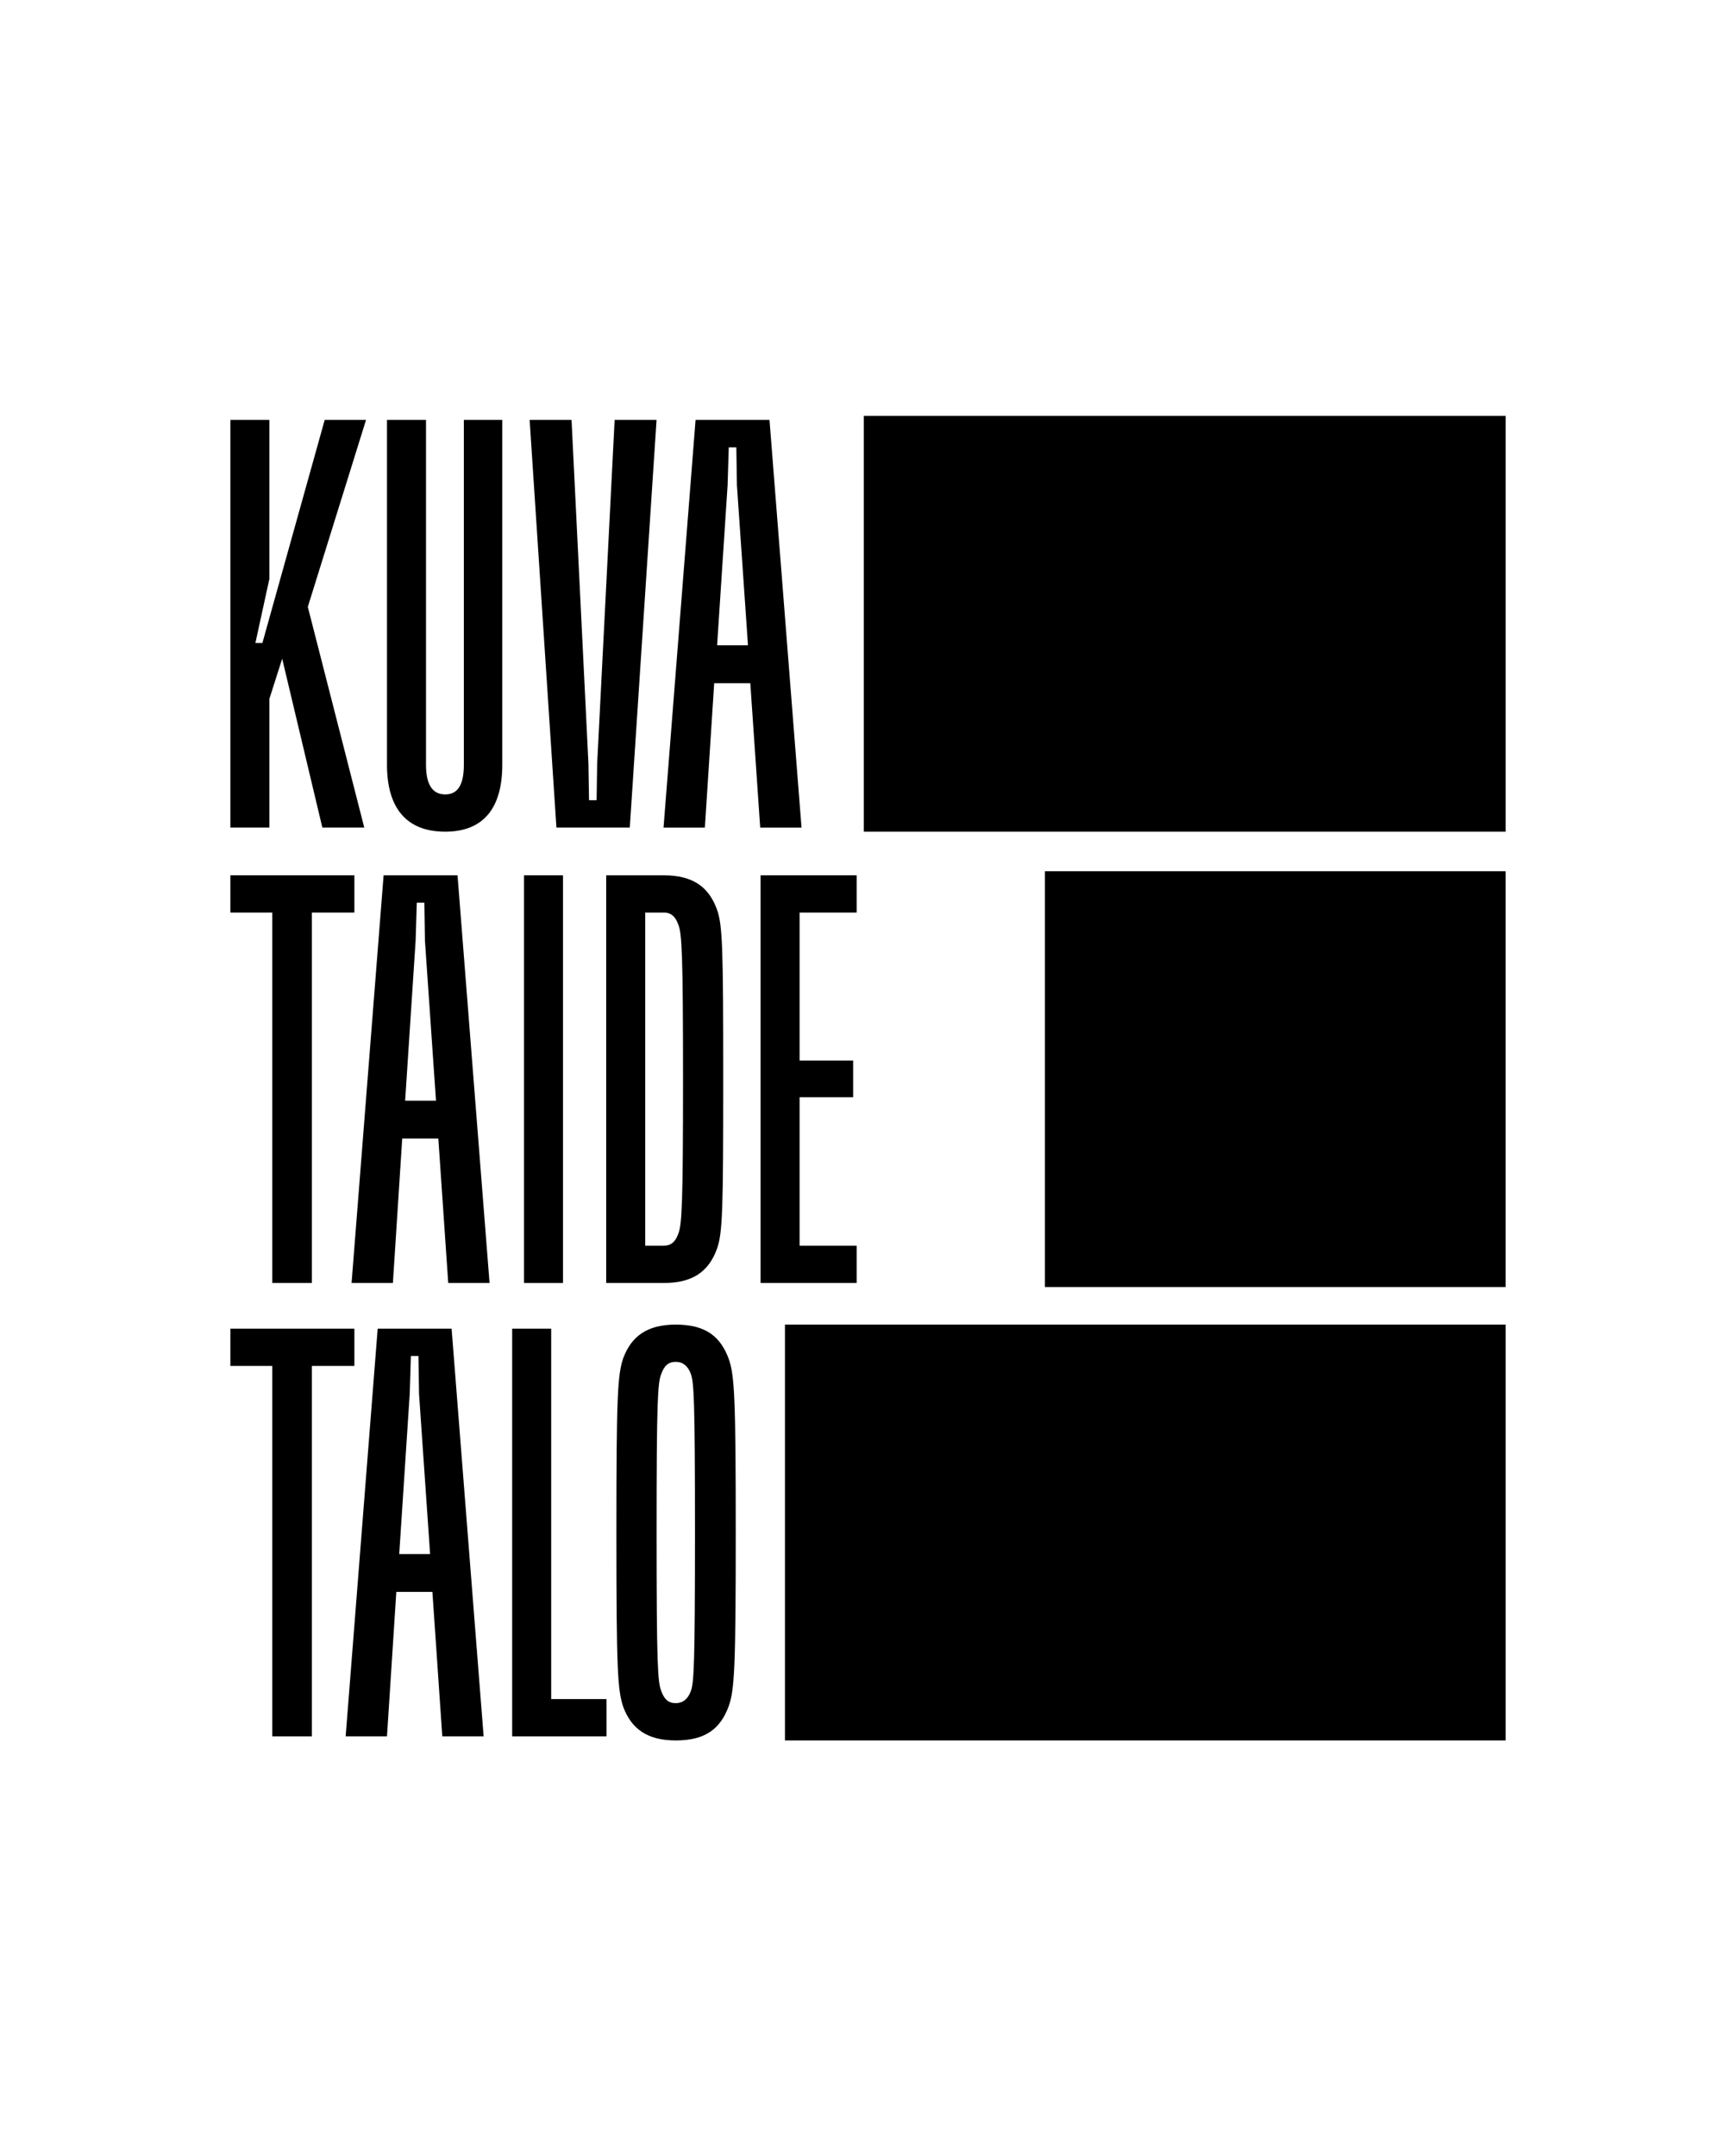
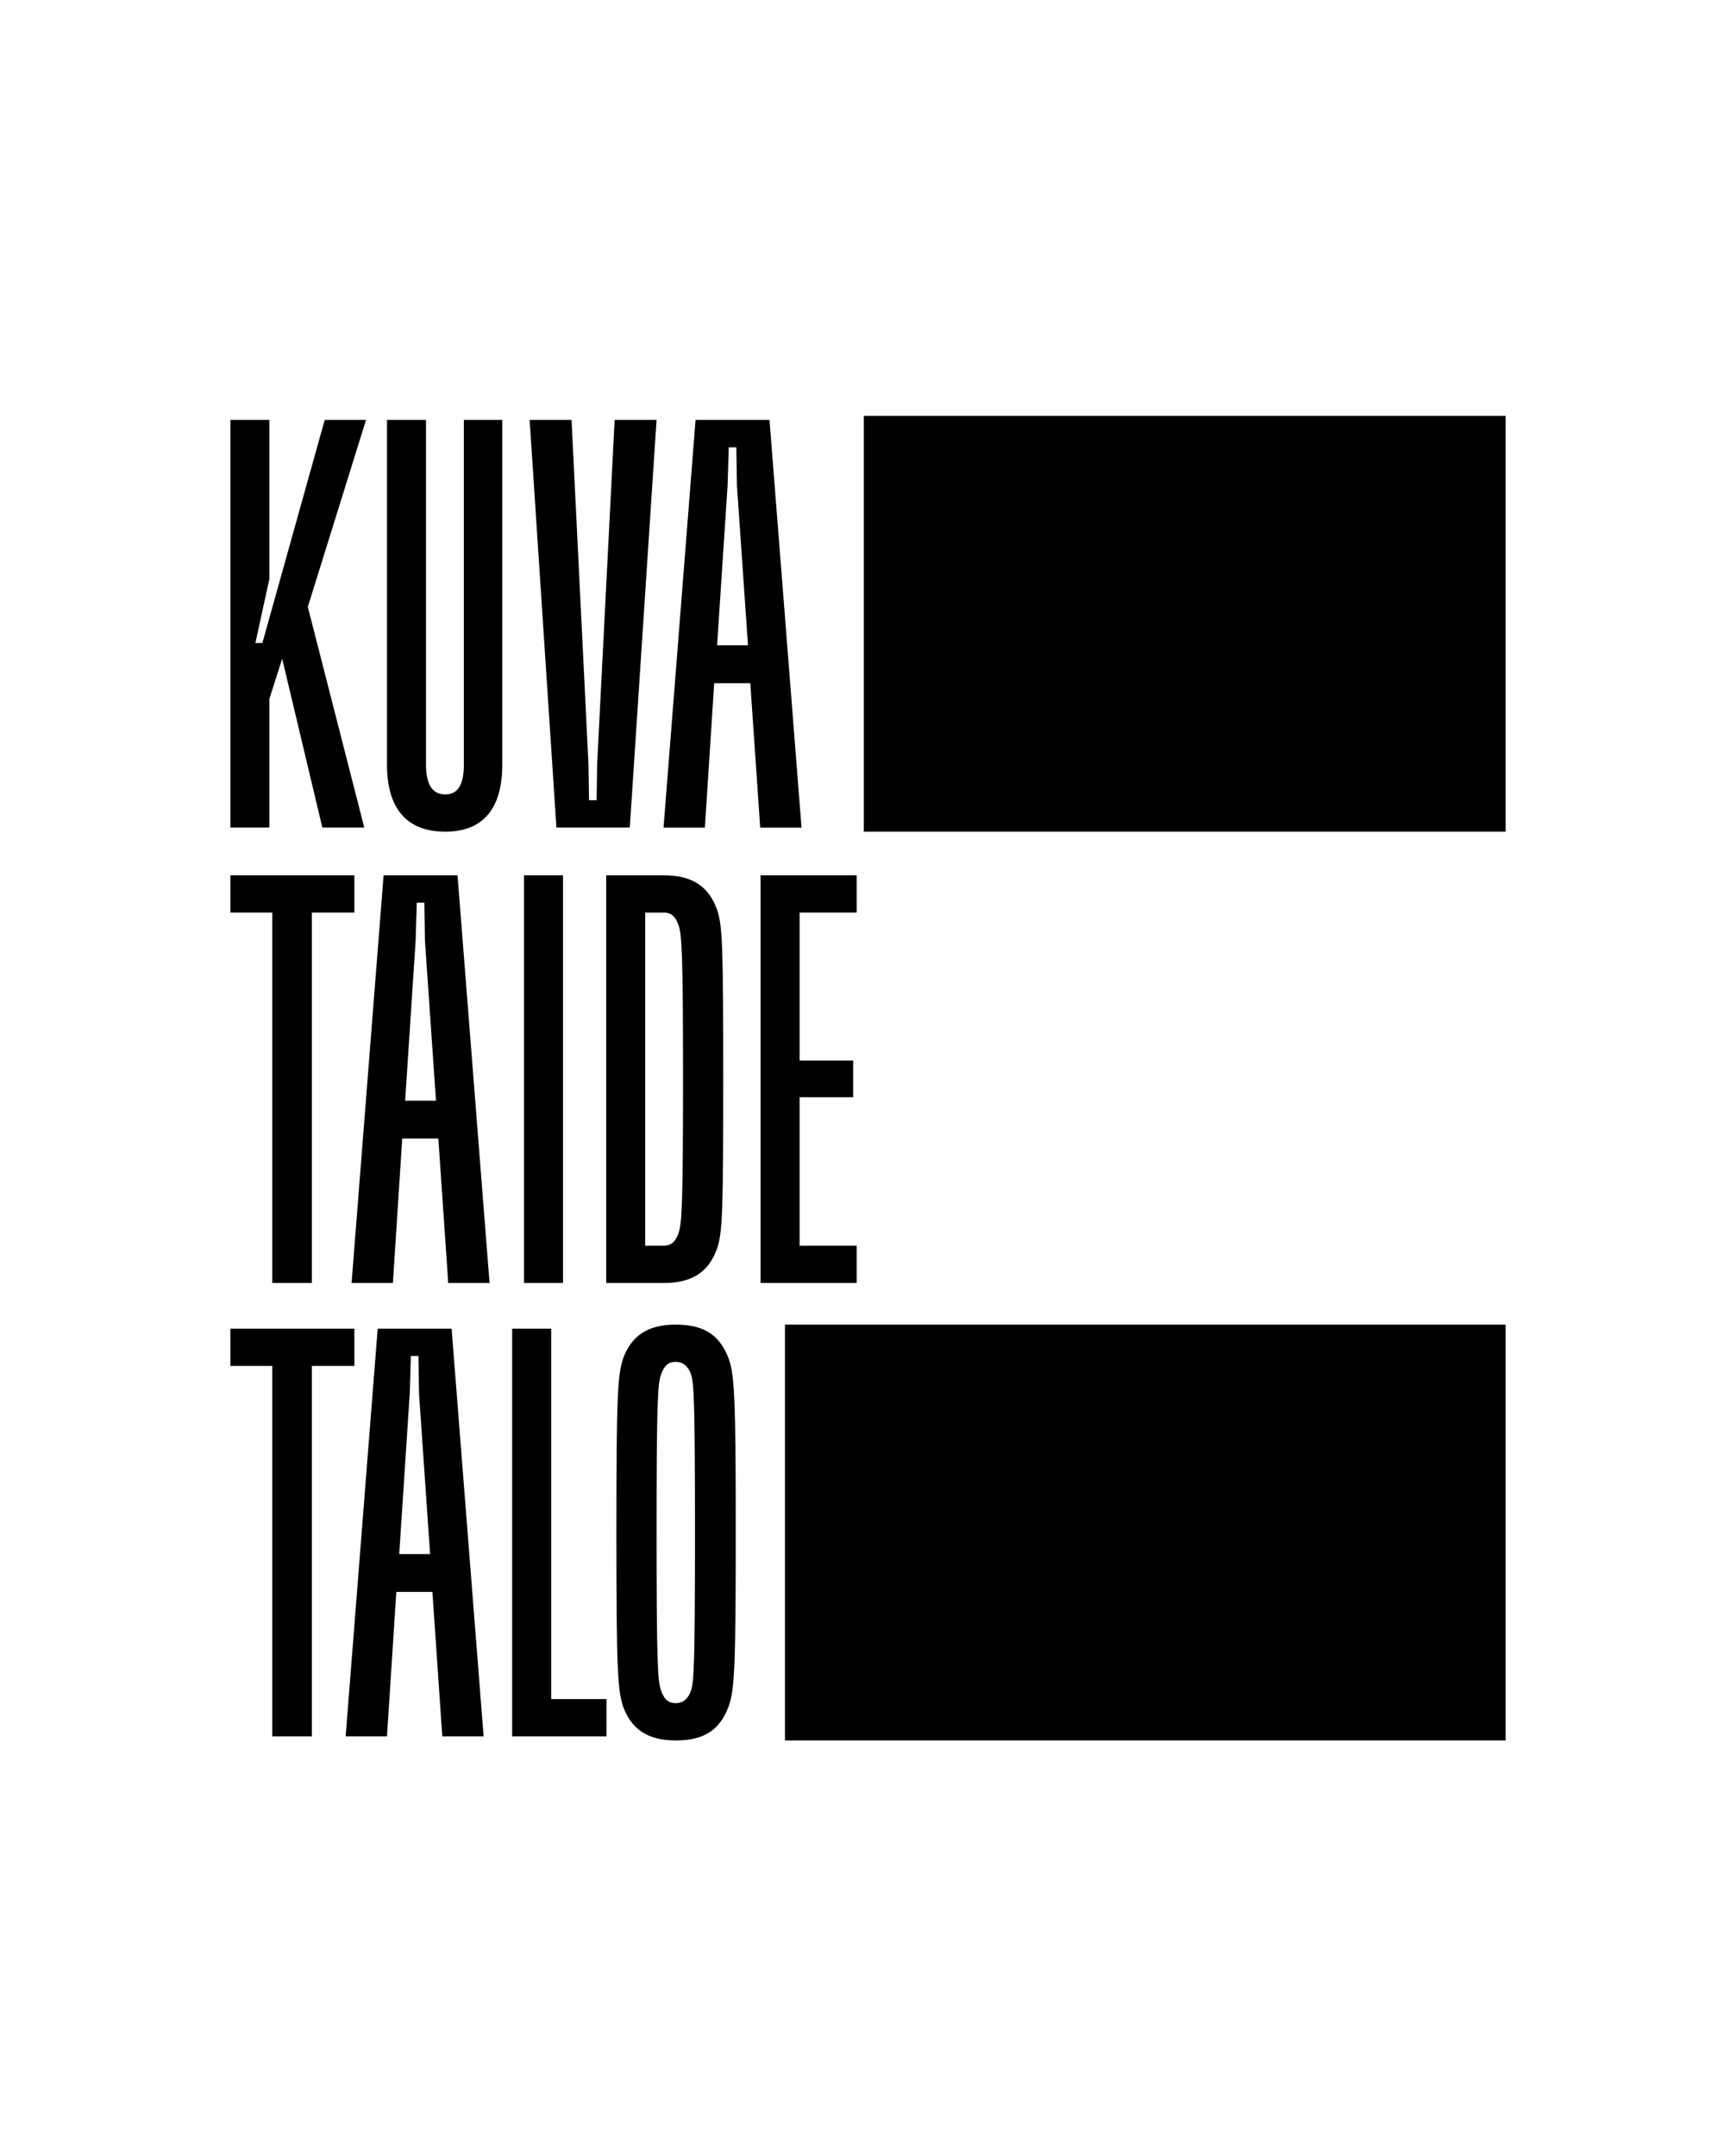
<svg xmlns="http://www.w3.org/2000/svg" id="Layer_1" data-name="Layer 1" viewBox="0 0 880.72 1093.64">
  <rect x="438.21" y="210.91" width="325.64" height="210.91" fill="#000" stroke-width="0" />
  <polygon points="138.14 650.72 158.23 650.72 158.23 462.85 179.79 462.85 179.79 443.95 116.87 443.95 116.87 462.85 138.14 462.85 138.14 650.72" fill="#000" stroke-width="0" />
  <path d="M194.61,443.95l-16.25,206.78h20.97l4.73-73.26h18.32l5.02,73.26h20.97l-16.25-206.78h-37.52ZM205.54,558.27l5.32-81.23.59-19.2h3.84l.29,19.2,5.61,81.23h-15.66Z" fill="#000" stroke-width="0" />
  <rect x="265.84" y="443.95" width="19.79" height="206.78" fill="#000" stroke-width="0" />
  <path d="M307.54,650.72h29.24c14.77,0,22.74-5.91,26.88-17.13,2.95-7.98,3.25-19.79,3.25-86.25s-.3-78.28-3.25-86.26c-4.14-11.22-12.11-17.13-26.88-17.13h-29.24v206.78ZM327.33,462.85h9.45c2.95,0,5.61,1.18,7.38,6.2,1.77,4.43,2.36,15.36,2.36,78.28s-.59,73.85-2.36,78.28c-1.77,5.02-4.43,6.2-7.38,6.2h-9.45v-168.97Z" fill="#000" stroke-width="0" />
  <polygon points="434.6 631.82 405.65 631.82 405.65 556.49 432.82 556.49 432.82 537.88 405.65 537.88 405.65 462.85 434.6 462.85 434.6 443.95 385.86 443.95 385.86 650.72 434.6 650.72 434.6 631.82" fill="#000" stroke-width="0" />
  <polygon points="136.66 354.47 143.16 334.09 163.54 419.75 184.81 419.75 156.16 307.8 185.7 212.98 164.73 212.98 133.12 326.11 129.57 326.11 136.66 293.62 136.66 212.98 116.87 212.98 116.87 419.75 136.66 419.75 136.66 354.47" fill="#000" stroke-width="0" />
  <path d="M235.32,387.85c0,10.04-2.95,15.07-9.45,15.07s-9.75-5.02-9.75-15.07v-174.87h-19.79v174.87c0,21.86,9.75,33.97,29.54,33.97s28.95-12.41,28.95-33.97v-174.87h-19.5v174.87Z" fill="#000" stroke-width="0" />
  <polygon points="319.51 419.75 333.09 212.98 311.82 212.98 302.96 387.26 302.67 405.87 298.83 405.87 298.53 387.26 289.96 212.98 268.7 212.98 282.29 419.75 319.51 419.75" fill="#000" stroke-width="0" />
  <path d="M390.4,212.98h-37.52l-16.25,206.78h20.97l4.73-73.26h18.32l5.02,73.26h20.97l-16.25-206.78ZM363.81,327.3l5.32-81.23.59-19.2h3.84l.3,19.2,5.61,81.23h-15.66Z" fill="#000" stroke-width="0" />
  <polygon points="179.79 673.88 116.87 673.88 116.87 692.79 138.14 692.79 138.14 880.66 158.23 880.66 158.23 692.79 179.79 692.79 179.79 673.88" fill="#000" stroke-width="0" />
  <path d="M191.61,673.88l-16.25,206.78h20.97l4.73-73.26h18.31l5.02,73.26h20.97l-16.25-206.78h-37.52ZM202.54,788.2l5.32-81.23.59-19.2h3.84l.3,19.2,5.61,81.23h-15.66Z" fill="#000" stroke-width="0" />
  <polygon points="279.63 673.88 259.84 673.88 259.84 880.66 307.69 880.66 307.69 861.75 279.63 861.75 279.63 673.88" fill="#000" stroke-width="0" />
  <path d="M342.84,671.82c-14.47,0-22.45,5.91-26.59,16.84-2.95,8.57-3.54,18.91-3.54,88.62s.59,80.05,3.54,88.62c4.14,10.93,12.11,16.84,26.59,16.84,15.36,0,22.74-6.2,26.88-17.43,2.95-8.27,3.54-20.38,3.54-88.03s-.59-79.76-3.54-88.03c-4.14-11.22-11.52-17.43-26.88-17.43ZM350.52,857.62c-1.48,4.13-4.14,6.2-7.68,6.2-3.84,0-5.91-2.07-7.38-6.2-1.77-4.43-2.36-13-2.36-80.35s.59-75.92,2.36-80.35c1.48-4.14,3.54-6.2,7.38-6.2,3.54,0,6.2,2.07,7.68,6.2,1.48,4.43,2.07,12.11,2.07,80.35s-.59,75.91-2.07,80.35Z" fill="#000" stroke-width="0" />
  <rect x="398.23" y="671.82" width="365.62" height="210.91" fill="#000" stroke-width="0" />
-   <rect x="530.1" y="441.88" width="233.74" height="210.91" fill="#000" stroke-width="0" />
</svg>